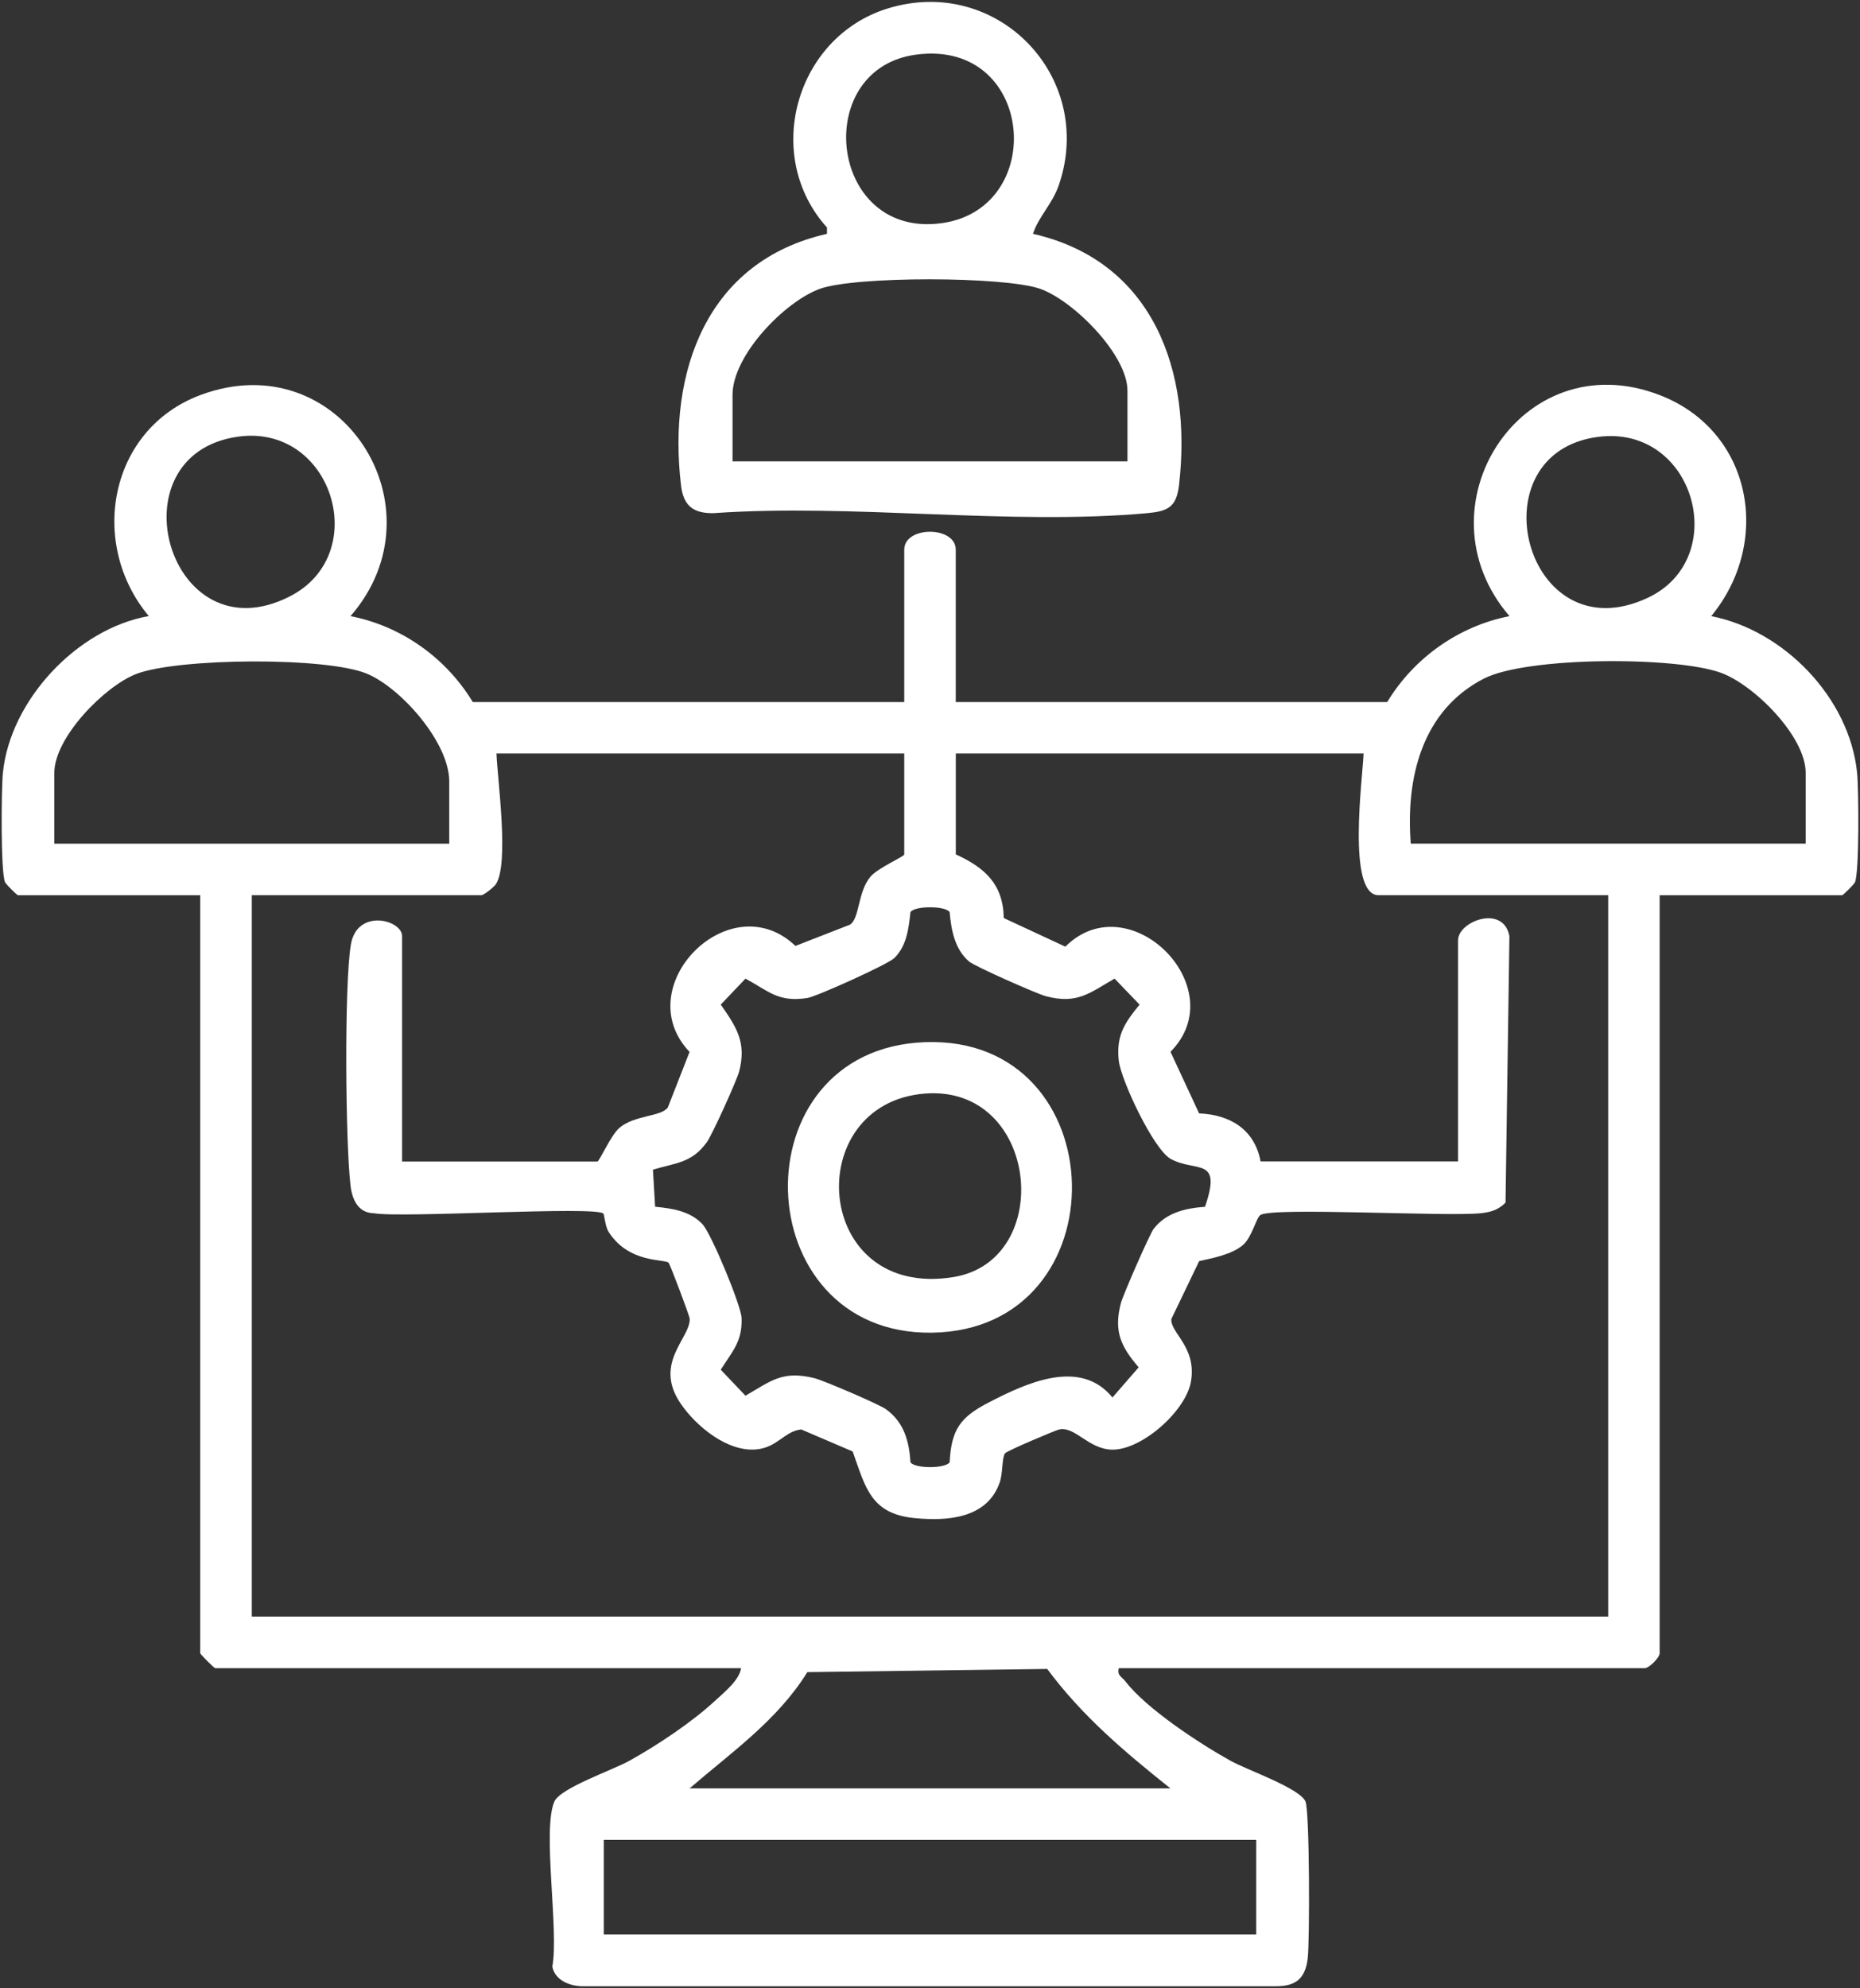
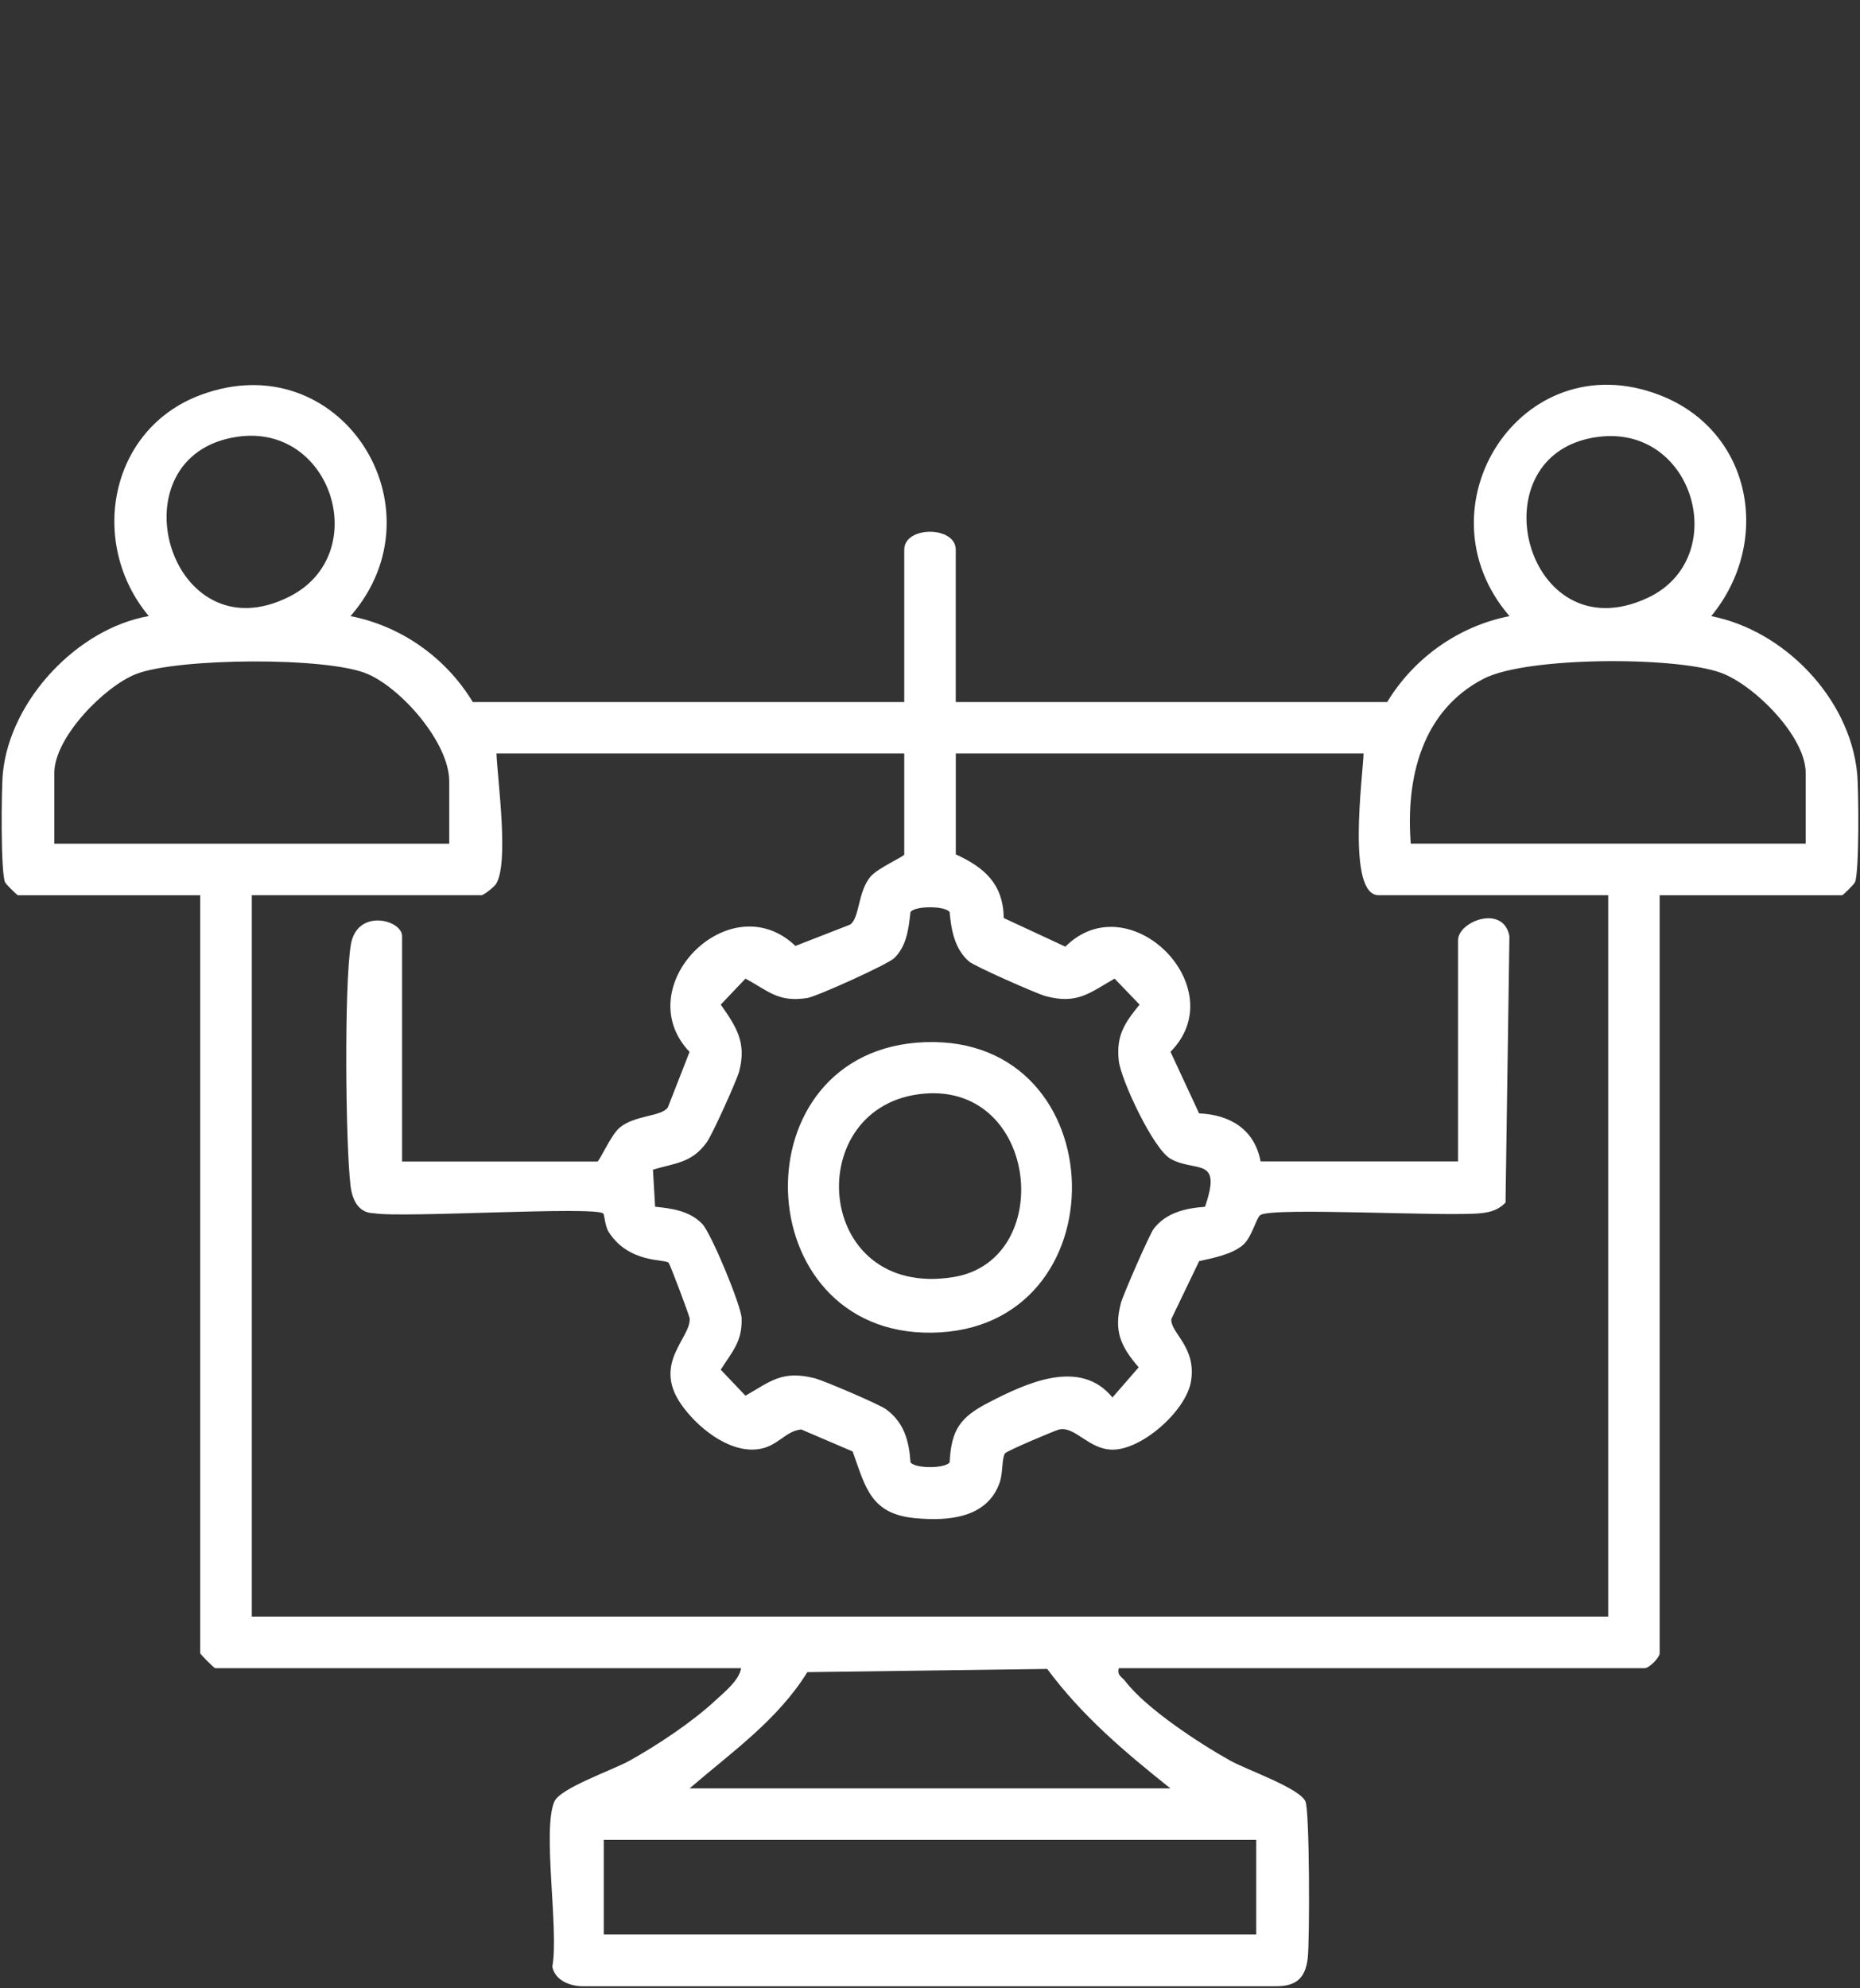
<svg xmlns="http://www.w3.org/2000/svg" width="760" height="812" viewBox="0 0 760 812" fill="none">
  <rect x="0" y="0" width="760" height="812" fill="#333333" stroke="none" />
  <path d="M7.306 365.637C6.815 365.496 2.466 361.194 2.068 360.352C0.244 356.329 0.525 322.233 1.179 315.686C4.126 286.056 31.51 256.754 60.789 251.633C36.024 222.004 44.536 175.326 81.859 161.365C138.873 140.014 181.855 207.294 143.222 251.656C164.059 255.725 182.229 268.681 193.197 286.758H369.476V224.506C369.476 214.754 390.523 214.754 390.523 224.506V286.758H566.802C577.77 268.681 595.964 255.749 616.777 251.656C578.472 207.177 621.618 139.57 678.14 161.365C715.978 175.958 724.186 221.349 699.211 251.656C729.027 257.479 755.757 285.121 758.82 315.709C759.475 322.233 759.755 356.376 757.931 360.375C757.51 361.287 753.067 365.66 752.693 365.66H678.14V675.236C678.14 677.06 673.814 681.363 672.013 681.363H457.148C456.376 684.427 458.411 684.871 459.767 686.648C468.397 697.92 490.051 712.068 502.703 719.131C509.485 722.919 530.929 730.286 533.408 735.781C535.139 739.616 535.185 792.631 534.343 799.81C533.385 807.972 529.643 811.316 521.248 811.269H238.705C233.49 811.433 226.802 809.165 225.679 803.248C228.462 788.585 221.447 747.076 226.545 735.781C229.023 730.286 250.468 722.919 257.25 719.131C268.732 712.723 282.693 703.463 292.304 694.553C295.952 691.162 302.079 686.298 302.804 681.363H87.939C87.495 681.363 81.812 675.657 81.812 675.236V365.66H7.26L7.306 365.637ZM97.177 178.366C45.471 185.686 68.927 268.915 118.481 243.565C152.273 226.26 135.692 172.918 97.177 178.366ZM653.211 178.413C602.091 184.774 623.021 267.769 673.323 244.15C707.512 228.084 692.546 173.526 653.211 178.413ZM183.562 344.59V319.147C183.562 303.502 164.339 281.426 150.238 275.299C133.868 268.166 72.294 268.728 55.55 275.322C42.572 280.444 22.203 301.257 22.203 315.639V344.59H183.562ZM737.797 344.59V315.639C737.797 300.742 716.75 279.766 703.21 274.808C684.735 268.049 623.91 268.166 606.371 277.146C580.951 290.172 574.356 317.814 576.437 344.567H737.797V344.59ZM369.476 307.758H202.855C203.346 319.193 208.047 352.518 202.668 361.077C201.873 362.339 197.664 365.637 196.705 365.637H102.883V660.293H657.117V365.637H563.295C550.199 365.637 556.84 317.135 557.168 307.758H390.546V348.963C402.356 354.388 409.886 361.053 410.143 374.968L435.306 386.66C461.358 360.656 504.27 403.428 478.265 429.596L489.958 454.759C502.656 455.273 512.665 461.353 515.074 474.379H595.754V384.064C595.754 376.301 614.251 369.238 616.754 382.357L615.163 491.193C612.357 494.069 609.364 495.028 605.435 495.496C591.684 497.086 519.961 492.924 515.004 496.268C513.273 497.437 511.589 505.248 507.918 508.475C503.498 512.333 495.594 513.854 489.981 515.093L478.616 538.736C478.125 544.418 489.069 550.101 486.614 564.343C484.556 576.222 466.713 592.171 454.552 592.101C444.754 592.031 439.212 582.303 432.64 583.893C431.144 584.267 411.289 592.616 410.635 593.621C409.302 595.703 409.839 601.619 408.483 605.501C403.338 620.281 387.062 621.333 373.803 620.07C355.866 618.34 353.691 607.723 348.406 592.849L327.382 583.846C320.554 584.524 317.701 591.236 308.978 592.008C297.239 593.06 284.634 582.7 278.273 573.51C266.651 556.742 282.225 546.57 281.804 538.595C281.734 537.379 273.923 516.777 273.222 515.795C272.029 514.158 256.969 516.239 248.667 503.12C247.241 500.875 246.937 496.034 246.516 495.66C243.008 492.549 164.339 497.554 152.787 495.543C146.262 495.449 143.854 489.837 143.199 484.084C141.164 466.428 140.627 402.539 143.339 385.935C145.818 370.805 164.293 375.693 164.293 382.334V474.426H244.084C244.902 474.426 249.603 463.622 253.11 460.652C259.401 455.343 270.018 456.209 272.871 452.35L281.758 429.643C256.455 403.053 298.174 360.773 325.021 386.356L347.283 377.68C351.282 375.201 350.37 364.397 355.702 358.037C358.672 354.529 369.476 349.828 369.476 349.01V307.805V307.758ZM365.384 391.337C362.765 393.91 333.72 407.006 329.931 407.614C317.958 409.508 314.1 404.807 304.605 399.709L294.503 410.326C300.863 419.4 305.12 425.761 302.033 437.594C301.051 441.312 291.065 463.364 288.843 466.475C282.67 475.081 276.098 474.94 266.791 477.746L267.68 492.877C274.695 493.602 281.781 494.561 286.949 499.916C290.597 503.704 302.828 533.217 303.015 538.361C303.366 548.02 299.18 551.972 294.503 559.455L304.605 570.072C315.012 564.062 319.665 559.666 332.738 562.893C336.362 563.781 359.257 573.557 362.086 575.638C369.429 581.016 371.464 588.64 372.025 597.269C373.779 599.889 386.267 599.889 388.021 597.269C388.699 583.799 392.464 578.795 403.946 572.855C419.24 564.951 441.34 554.568 454.552 570.797L465.263 558.473C457.99 550.007 454.973 543.74 458.013 532.188C458.879 528.937 469.73 504.032 471.46 501.81C476.628 495.215 484.486 493.485 492.367 492.9C499.499 472.204 488.695 479.033 478.359 473.35C471.296 469.468 457.967 441.008 457.125 433.174C456.026 422.931 459.51 417.833 465.637 410.326L455.418 399.709C445.175 405.579 440.217 410.28 427.308 406.889C423.754 405.953 398.217 394.681 395.925 392.694C390.079 387.642 388.652 379.785 388.021 372.535C386.267 369.916 373.779 369.916 372.025 372.535C371.254 379.317 370.529 386.286 365.407 391.337H365.384ZM478.218 730.449C459.533 715.529 442.322 701.077 427.893 681.667L329.885 682.977C317.654 702.667 298.922 715.67 281.781 730.449H478.218ZM513.297 751.496H246.703V790.082H513.297V751.496Z" fill="white" />
-   <path d="M422.093 95.511C471.32 106.712 487.152 151.636 481.75 198.149C480.697 207.223 477.119 208.836 468.654 209.608C412.295 214.683 348.499 205.586 291.346 209.608C283.044 209.655 279.209 206.404 278.25 198.149C272.778 151.682 288.773 106.642 337.906 95.511V92.915C311.434 63.59 325.067 15.205 362.554 3.512C407.314 -10.425 447.677 31.248 432.71 75.423C430.044 83.327 424.338 88.448 422.093 95.487V95.511ZM374.317 22.314C332.574 27.857 338.21 93.149 380.421 91.535C428.571 89.688 424.338 15.649 374.317 22.314ZM460.679 188.491V159.54C460.679 144.901 438.627 122.801 425.063 117.984C410.541 112.839 349.365 112.722 334.959 117.984C320.554 123.246 299.32 145.135 299.32 161.27V188.444H460.679V188.491Z" fill="white" />
  <path d="M377.94 425.668C456.258 422.791 458.83 543.32 380.7 544.325C304.721 545.308 300.979 428.497 377.94 425.668ZM377.87 446.668C326.96 450.737 332.058 530.879 389.539 521.618C431.376 514.883 424.571 442.95 377.87 446.668Z" fill="white" />
</svg>